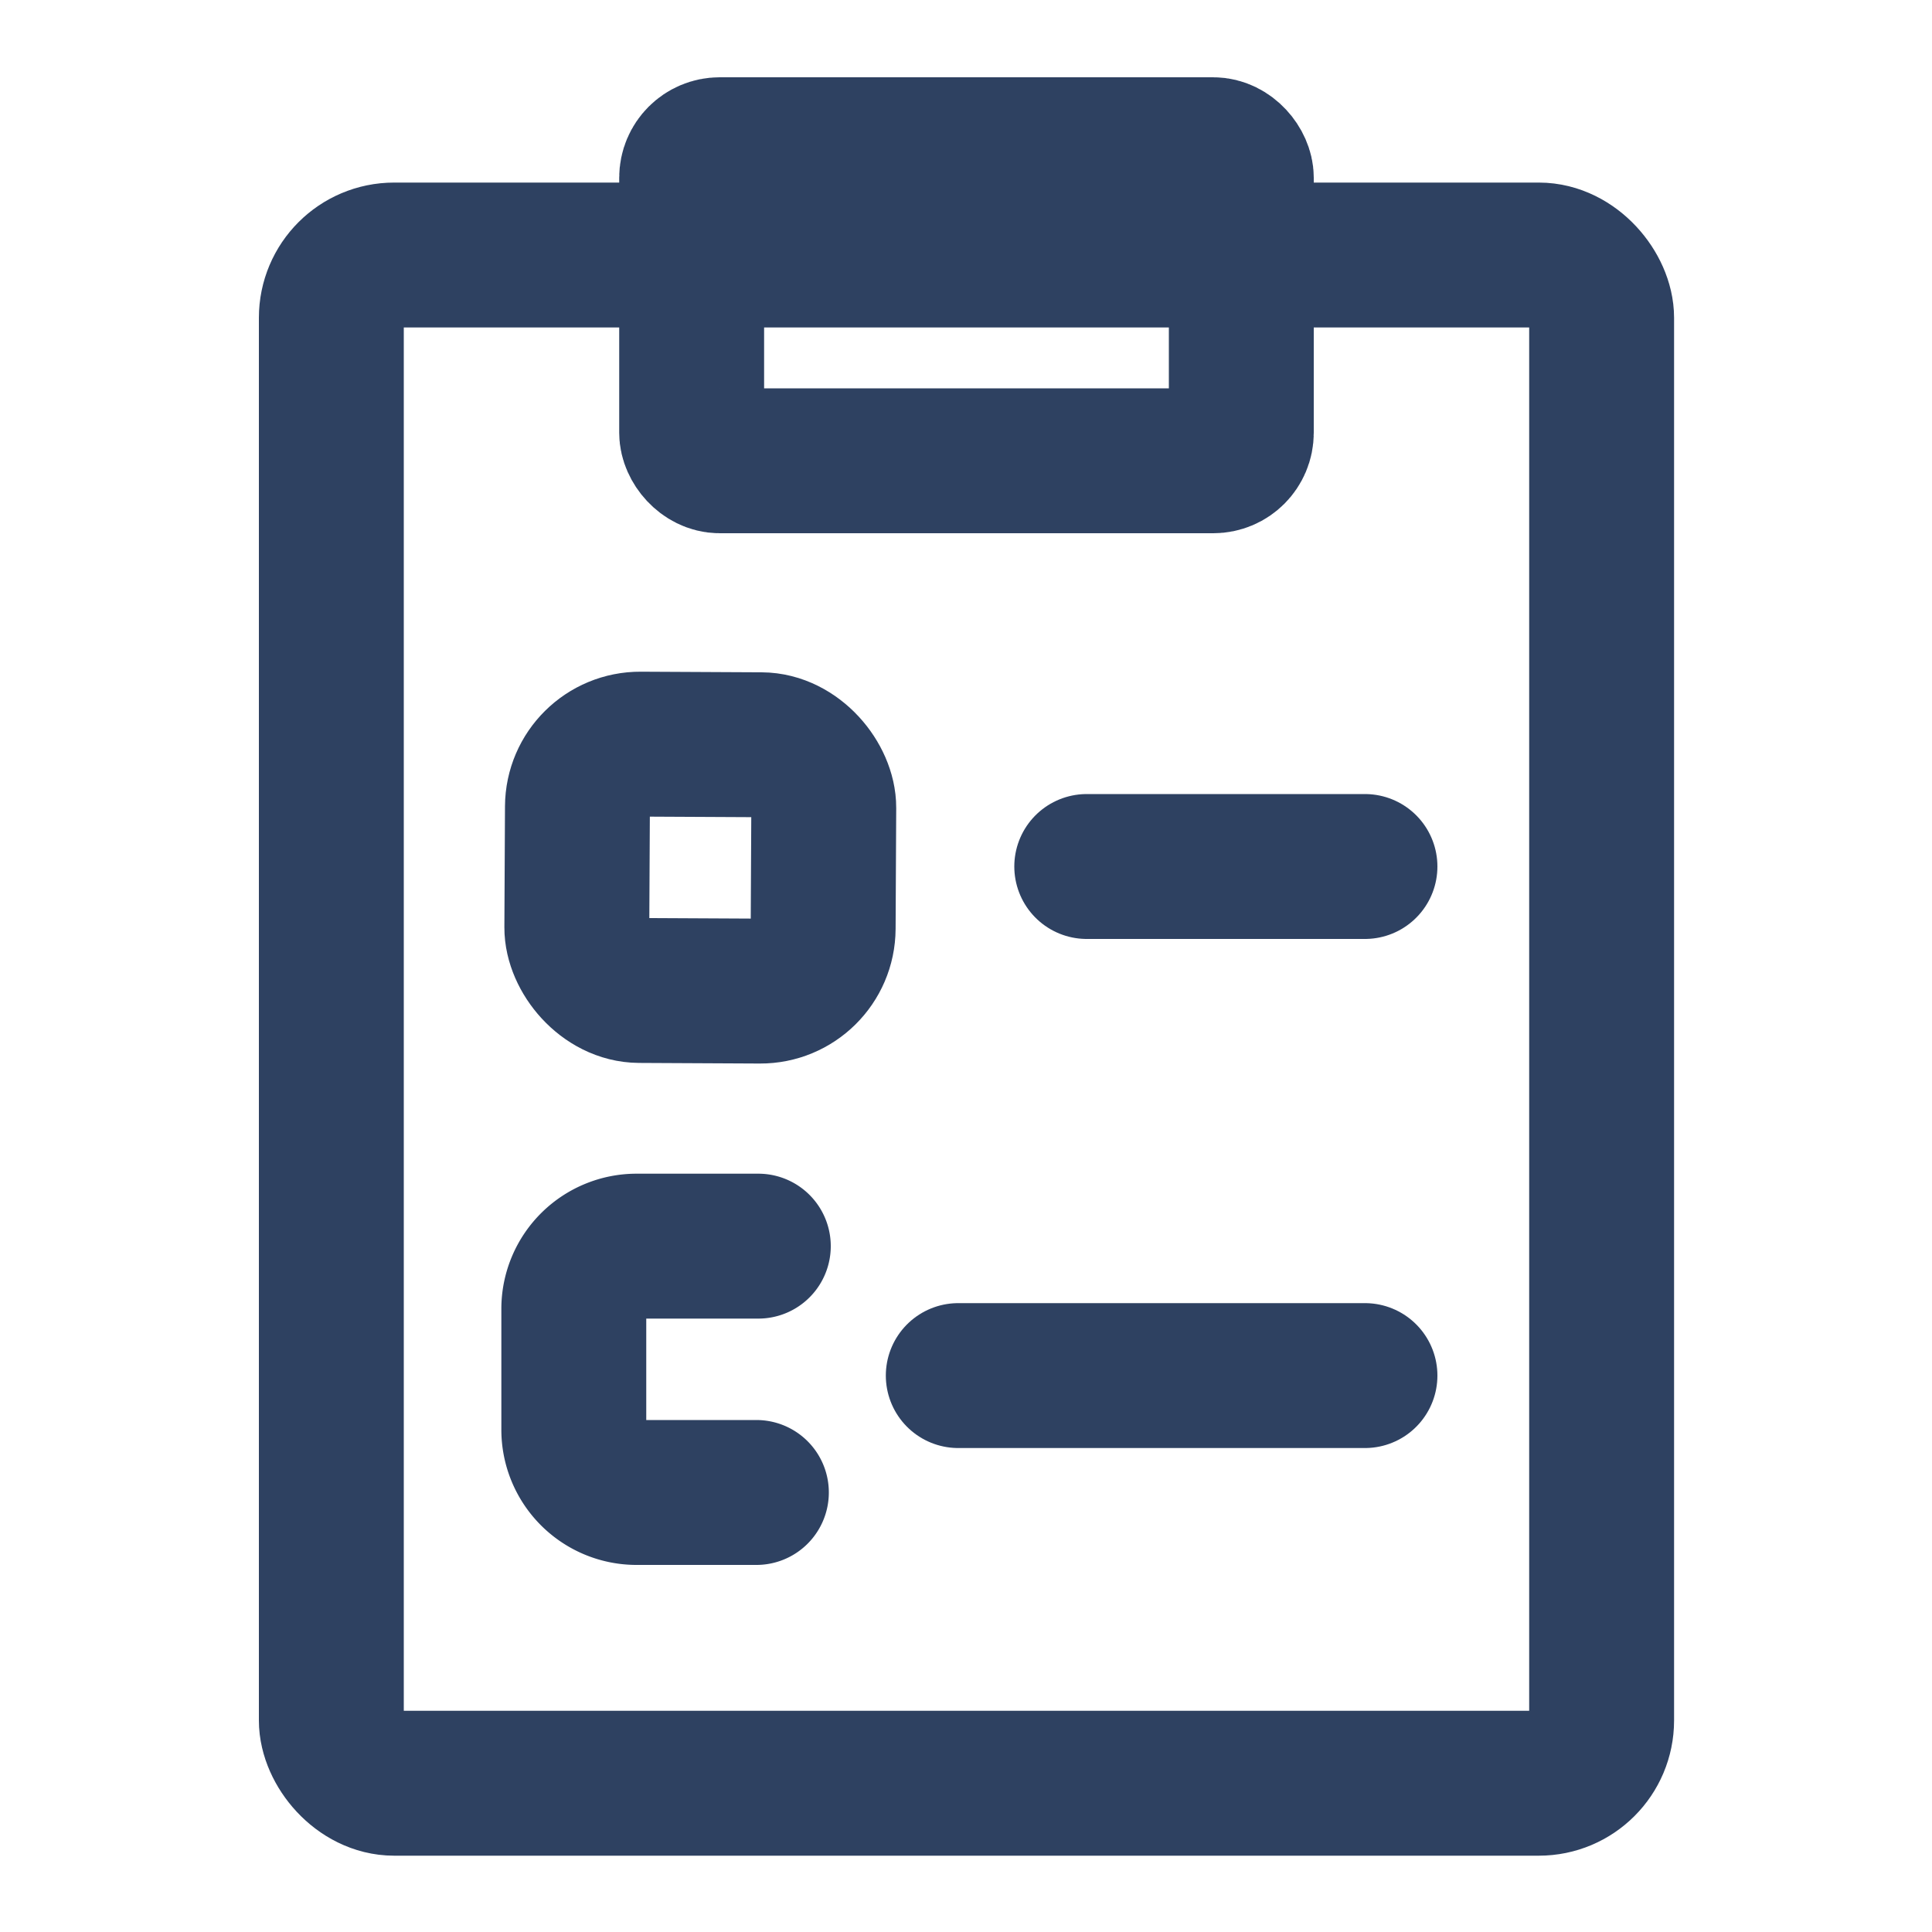
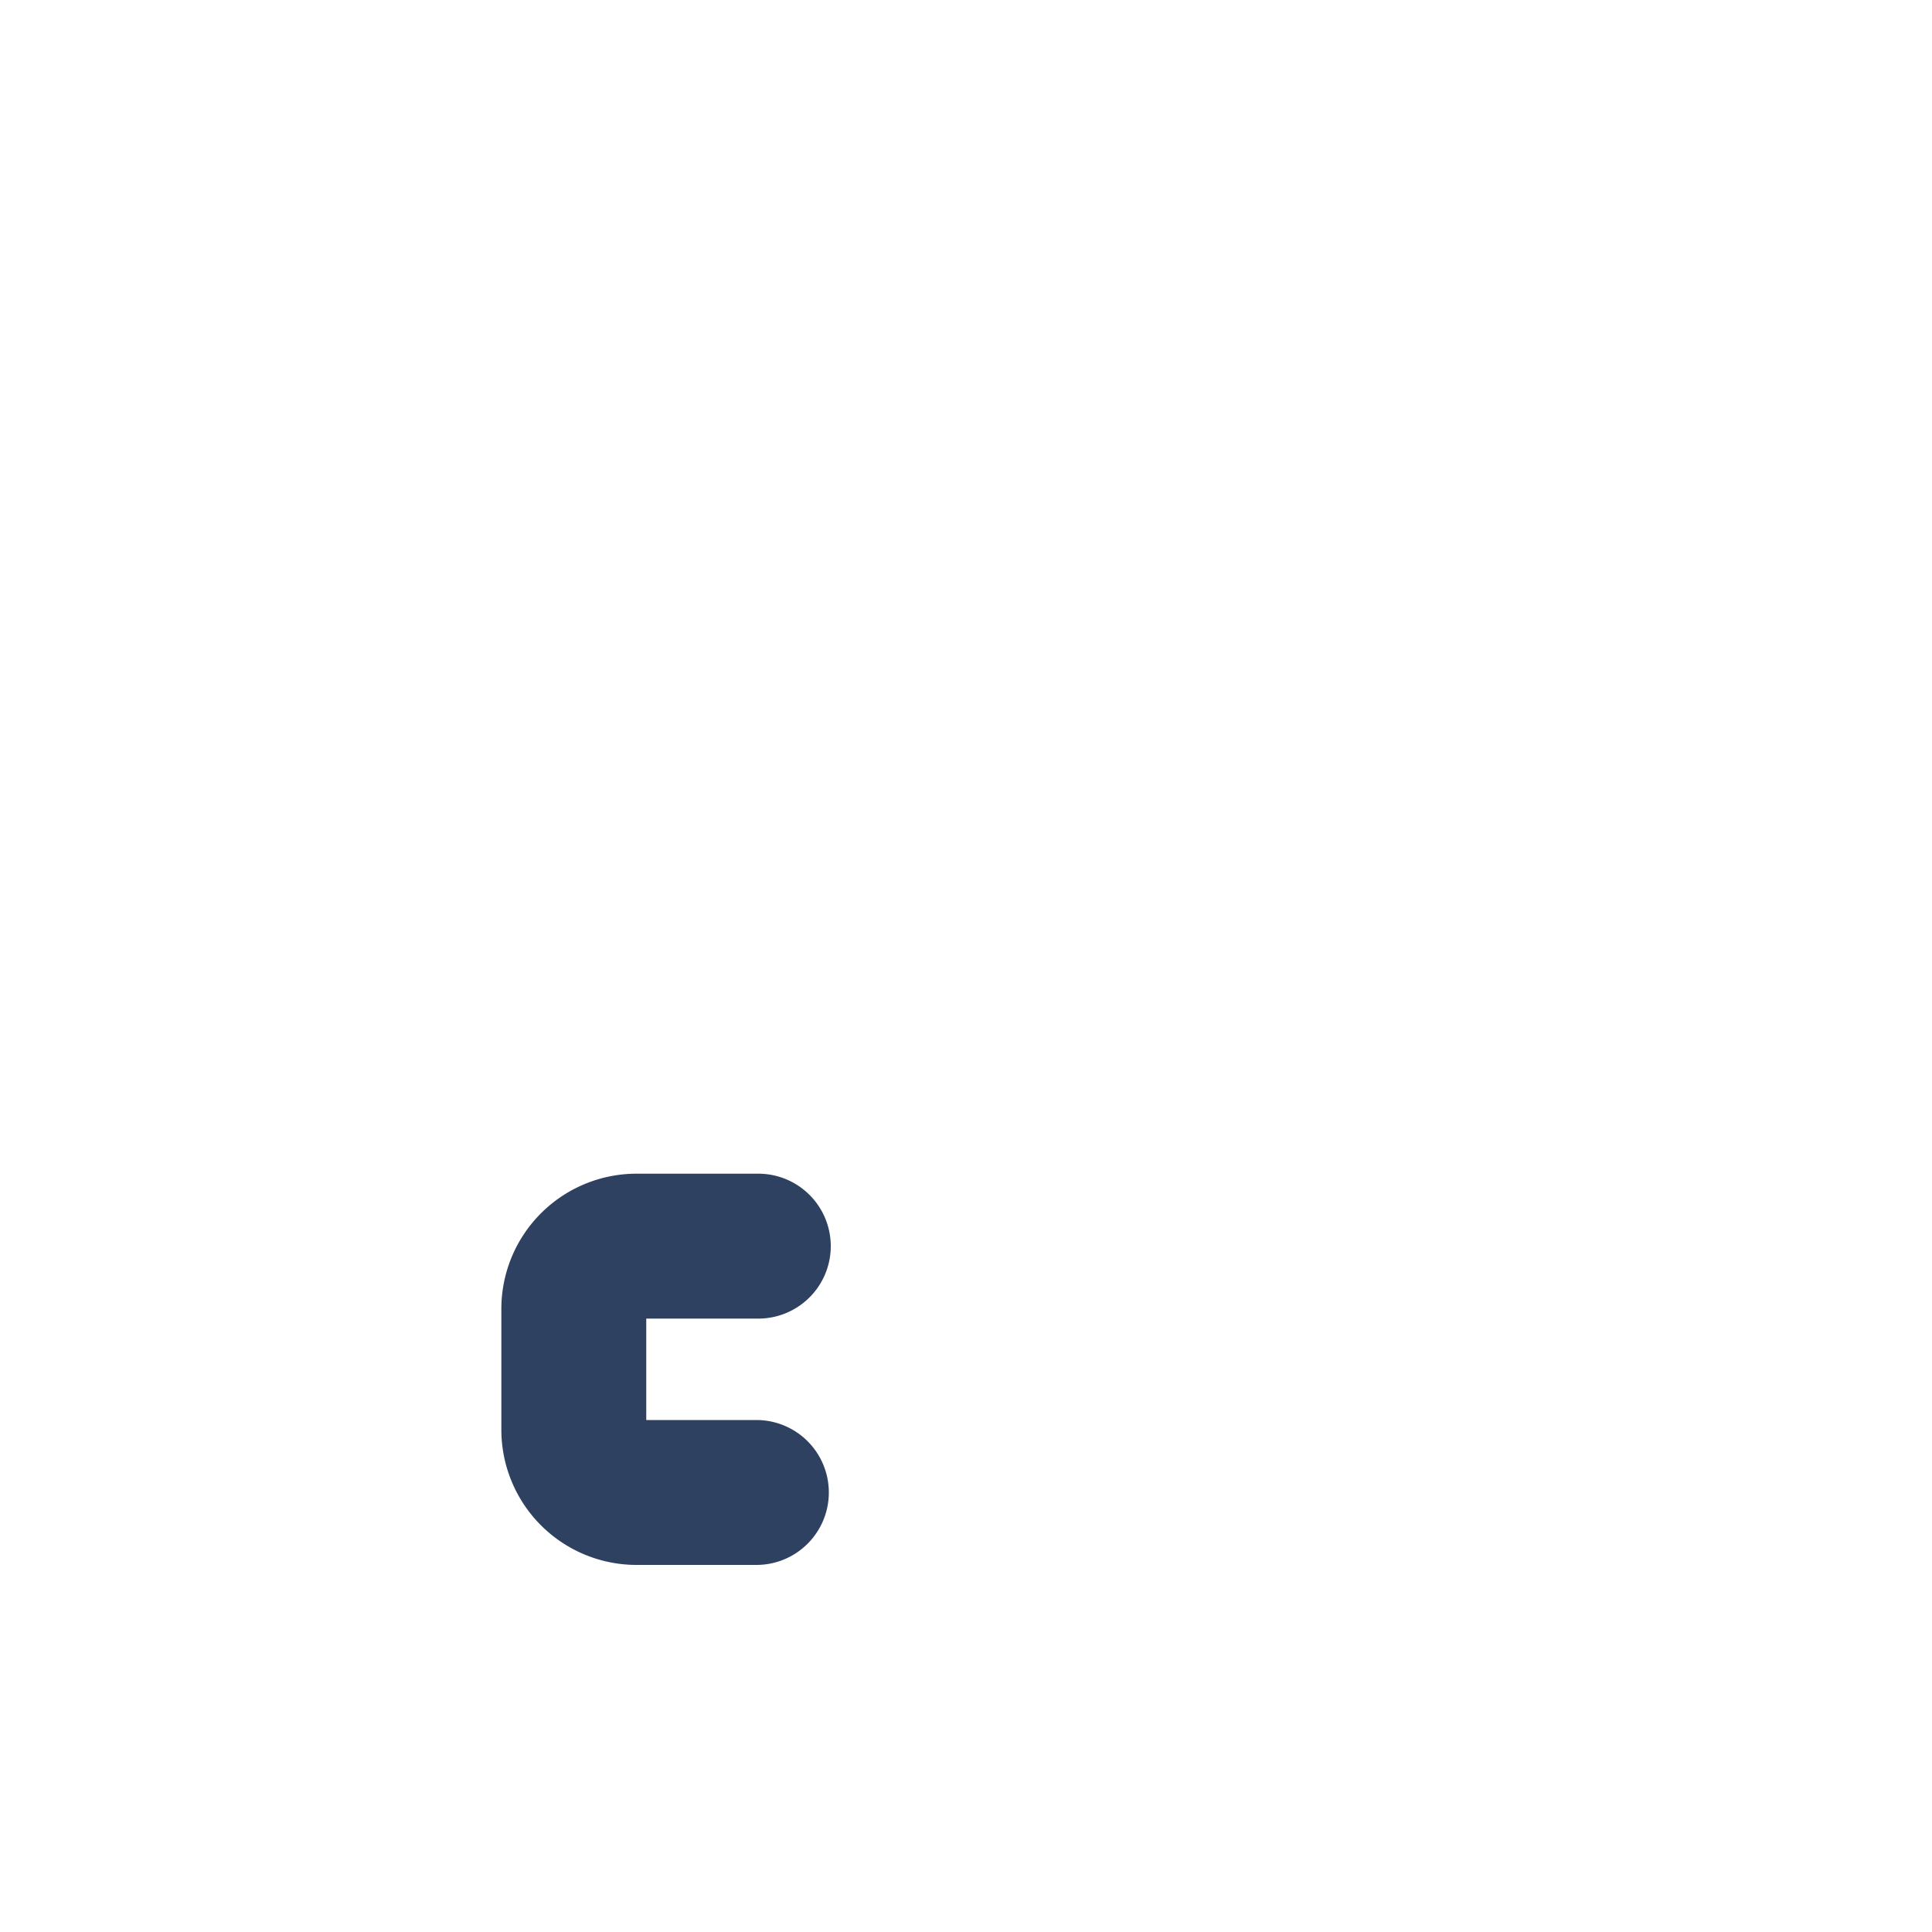
<svg xmlns="http://www.w3.org/2000/svg" id="Capa_1" data-name="Capa 1" viewBox="0 0 20 20">
  <defs>
    <style>.cls-1,.cls-2{fill:none;stroke:#2e4161;stroke-miterlimit:10;stroke-width:1.5px;}.cls-2{stroke-linecap:round;}</style>
  </defs>
  <title>mi-how</title>
-   <rect class="cls-1" x="3.43" y="2.64" width="13.15" height="15.82" rx="0.65" ry="0.65" />
-   <rect class="cls-1" x="7.16" y="1.55" width="5.69" height="3.22" rx="0.29" ry="0.29" />
-   <rect class="cls-1" x="5.97" y="7.71" width="2.55" height="2.55" rx="0.65" ry="0.65" transform="translate(0.05 -0.04) rotate(0.29)" />
  <path class="cls-2" d="M7.83,15.45H6.58a.65.65,0,0,1-.64-.65V13.54a.65.65,0,0,1,.65-.64H7.85" />
-   <line class="cls-2" x1="9.92" y1="14.24" x2="14.13" y2="14.24" />
-   <line class="cls-2" x1="11.25" y1="8.97" x2="14.13" y2="8.97" />
</svg>